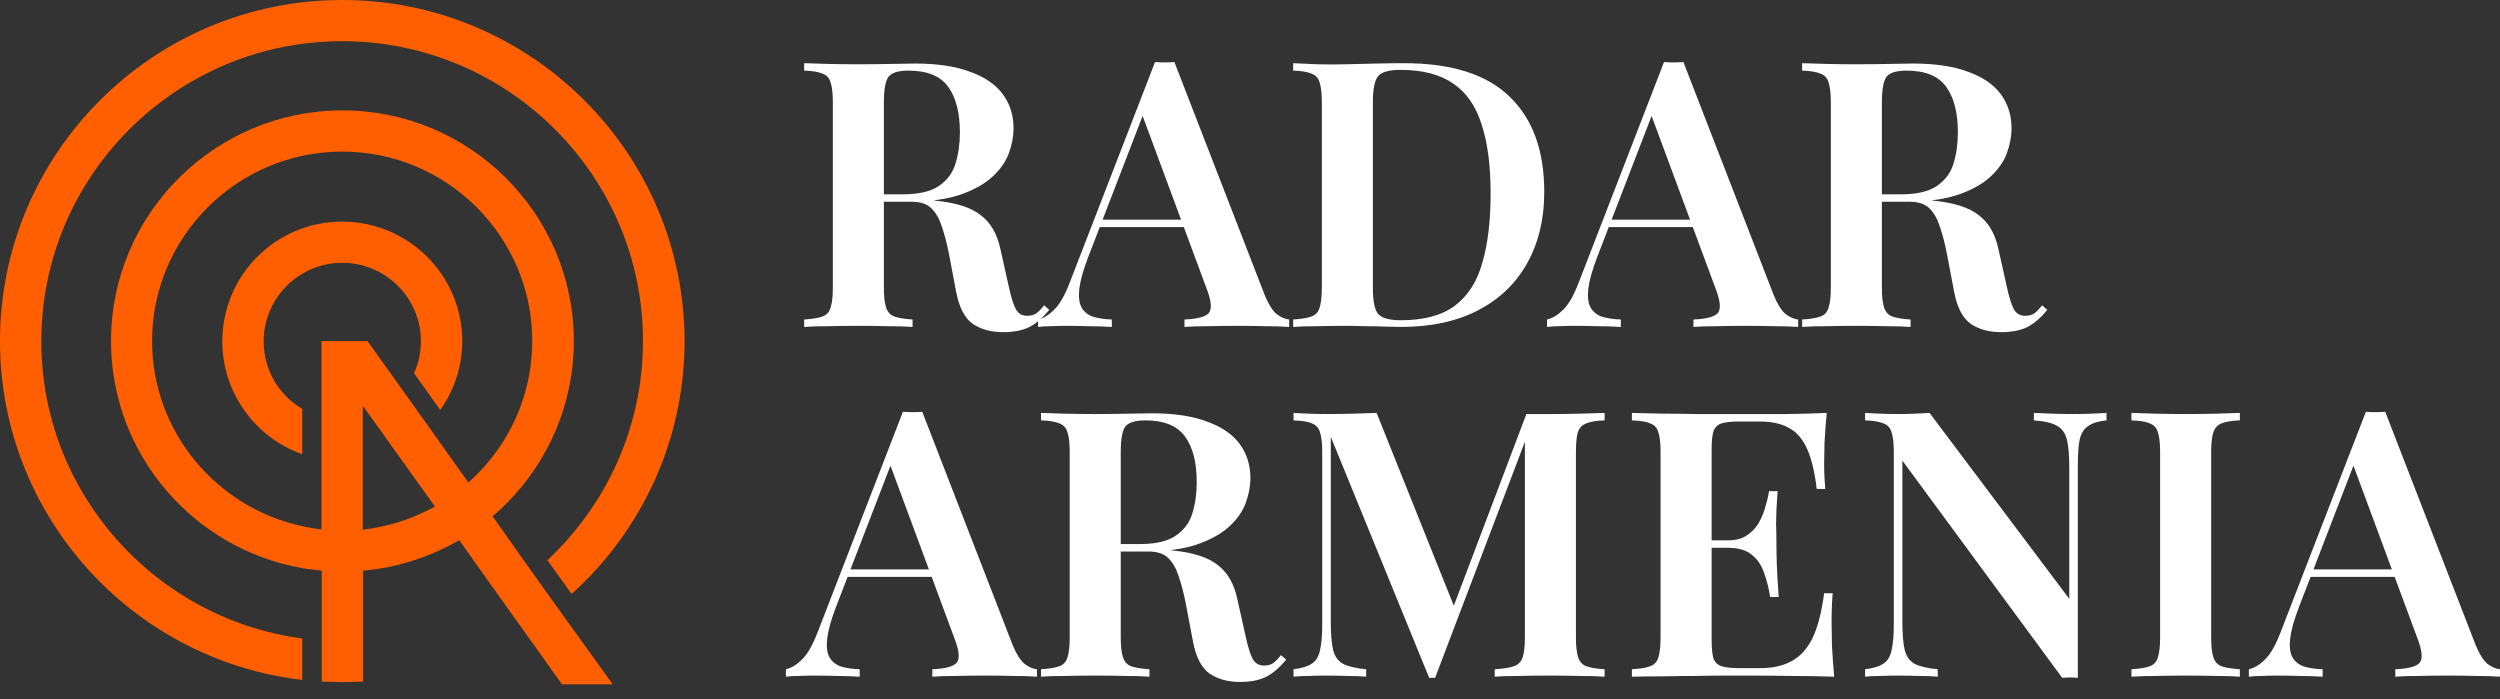
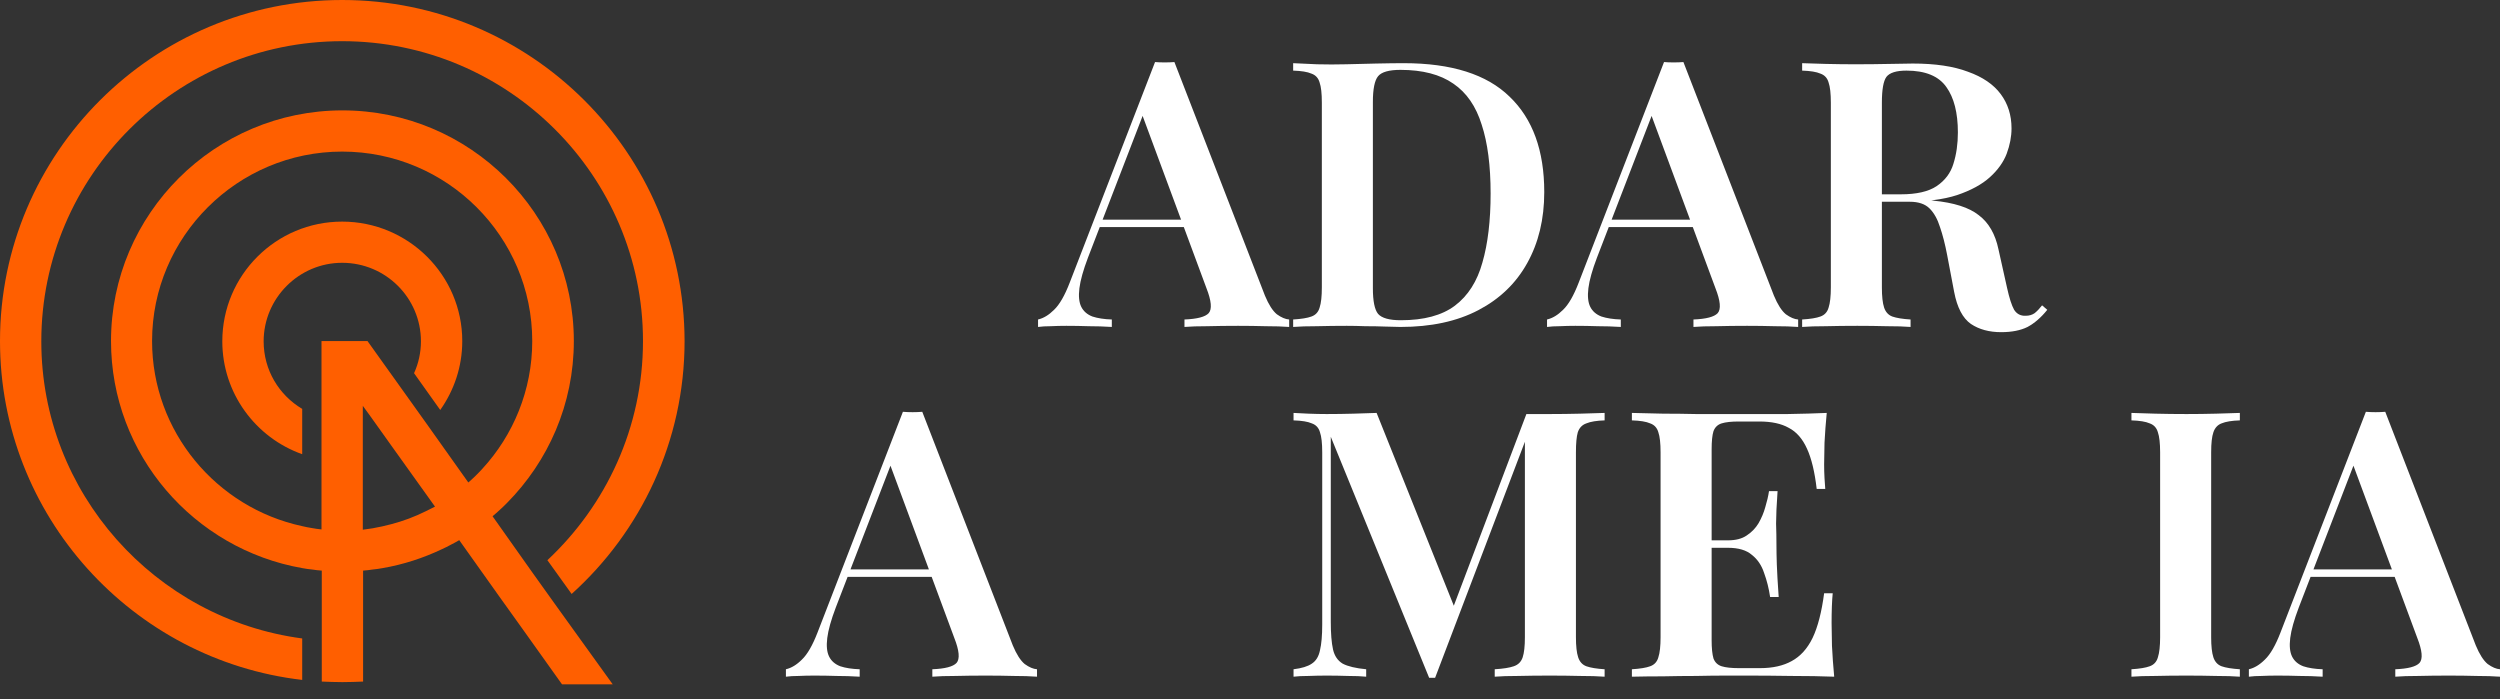
<svg xmlns="http://www.w3.org/2000/svg" width="118" height="33" viewBox="0 0 118 33" fill="none">
  <rect x="0" y="0" width="118" height="33" fill="#333333" stroke="none" />
  <path d="M112.584 19.437L116.857 30.463C117.033 30.885 117.22 31.178 117.42 31.343C117.631 31.495 117.824 31.577 118 31.589V31.94C117.695 31.917 117.326 31.905 116.892 31.905C116.47 31.893 116.036 31.888 115.591 31.888C115.075 31.888 114.594 31.893 114.149 31.905C113.703 31.905 113.34 31.917 113.058 31.94V31.589C113.656 31.565 114.037 31.466 114.201 31.29C114.366 31.102 114.33 30.709 114.096 30.111L111.001 21.759L111.317 21.372L108.504 28.669C108.281 29.256 108.146 29.736 108.099 30.111C108.053 30.487 108.082 30.78 108.187 30.991C108.293 31.202 108.469 31.354 108.715 31.448C108.961 31.53 109.266 31.577 109.629 31.589V31.94C109.254 31.917 108.891 31.905 108.539 31.905C108.187 31.893 107.836 31.888 107.484 31.888C107.226 31.888 106.98 31.893 106.745 31.905C106.523 31.905 106.323 31.917 106.147 31.94V31.589C106.405 31.53 106.657 31.378 106.904 31.131C107.162 30.885 107.408 30.457 107.642 29.848L111.669 19.437C111.81 19.449 111.962 19.455 112.126 19.455C112.291 19.455 112.443 19.449 112.584 19.437ZM114.114 26.876V27.227H108.873L109.049 26.876H114.114Z" fill="white" />
  <path d="M105.721 19.49V19.842C105.346 19.854 105.058 19.9 104.859 19.983C104.672 20.053 104.543 20.194 104.472 20.404C104.402 20.604 104.367 20.92 104.367 21.354V30.076C104.367 30.498 104.402 30.815 104.472 31.026C104.543 31.237 104.672 31.378 104.859 31.448C105.058 31.518 105.346 31.565 105.721 31.589V31.94C105.428 31.917 105.053 31.905 104.595 31.905C104.138 31.893 103.675 31.888 103.206 31.888C102.679 31.888 102.186 31.893 101.729 31.905C101.272 31.905 100.897 31.917 100.604 31.94V31.589C100.99 31.565 101.278 31.518 101.465 31.448C101.664 31.378 101.793 31.237 101.852 31.026C101.922 30.815 101.958 30.498 101.958 30.076V21.354C101.958 20.92 101.922 20.604 101.852 20.404C101.793 20.194 101.664 20.053 101.465 19.983C101.278 19.9 100.99 19.854 100.604 19.842V19.49C100.897 19.502 101.272 19.514 101.729 19.525C102.186 19.537 102.679 19.543 103.206 19.543C103.675 19.543 104.138 19.537 104.595 19.525C105.053 19.514 105.428 19.502 105.721 19.49Z" fill="white" />
-   <path d="M99.428 19.49V19.842C99.053 19.877 98.766 19.965 98.567 20.106C98.367 20.235 98.233 20.445 98.162 20.739C98.104 21.02 98.074 21.424 98.074 21.952V31.993C97.969 31.981 97.852 31.976 97.723 31.976C97.605 31.976 97.476 31.981 97.336 31.993L89.792 21.741V29.338C89.792 29.901 89.827 30.34 89.897 30.657C89.968 30.962 90.12 31.184 90.354 31.325C90.601 31.454 90.97 31.542 91.462 31.589V31.94C91.24 31.917 90.952 31.905 90.601 31.905C90.249 31.893 89.915 31.888 89.598 31.888C89.317 31.888 89.03 31.893 88.737 31.905C88.455 31.905 88.221 31.917 88.033 31.94V31.589C88.42 31.542 88.707 31.454 88.895 31.325C89.094 31.196 89.223 30.985 89.282 30.692C89.352 30.399 89.387 29.994 89.387 29.478V21.354C89.387 20.92 89.352 20.604 89.282 20.404C89.223 20.194 89.094 20.053 88.895 19.983C88.707 19.9 88.42 19.854 88.033 19.842V19.49C88.221 19.502 88.455 19.514 88.737 19.525C89.03 19.537 89.317 19.543 89.598 19.543C89.868 19.543 90.132 19.537 90.39 19.525C90.647 19.514 90.876 19.502 91.075 19.49L97.67 28.265V22.093C97.67 21.518 97.635 21.079 97.564 20.774C97.494 20.469 97.342 20.246 97.107 20.106C96.873 19.965 96.503 19.877 95.999 19.842V19.49C96.222 19.502 96.509 19.514 96.861 19.525C97.224 19.537 97.558 19.543 97.863 19.543C98.156 19.543 98.444 19.537 98.725 19.525C99.018 19.514 99.252 19.502 99.428 19.49Z" fill="white" />
  <path d="M86.222 19.49C86.175 19.971 86.14 20.44 86.117 20.897C86.105 21.342 86.099 21.682 86.099 21.917C86.099 22.14 86.105 22.357 86.117 22.567C86.129 22.767 86.14 22.937 86.152 23.077H85.748C85.654 22.268 85.501 21.636 85.29 21.178C85.079 20.709 84.792 20.381 84.429 20.194C84.077 19.994 83.614 19.895 83.04 19.895H82.072C81.721 19.895 81.451 19.924 81.263 19.983C81.076 20.041 80.947 20.164 80.876 20.352C80.818 20.539 80.789 20.826 80.789 21.213V30.217C80.789 30.592 80.818 30.879 80.876 31.079C80.947 31.266 81.076 31.389 81.263 31.448C81.451 31.507 81.721 31.536 82.072 31.536H83.075C83.673 31.536 84.171 31.424 84.569 31.202C84.98 30.979 85.308 30.616 85.554 30.111C85.8 29.596 85.982 28.892 86.099 28.001H86.504C86.469 28.365 86.451 28.834 86.451 29.408C86.451 29.654 86.457 30.012 86.469 30.481C86.492 30.95 86.527 31.436 86.574 31.94C85.976 31.917 85.302 31.905 84.552 31.905C83.802 31.893 83.133 31.888 82.547 31.888C82.278 31.888 81.92 31.888 81.474 31.888C81.041 31.888 80.566 31.893 80.05 31.905C79.546 31.905 79.03 31.911 78.502 31.923C77.987 31.923 77.494 31.929 77.025 31.94V31.589C77.412 31.565 77.7 31.518 77.887 31.448C78.086 31.378 78.215 31.237 78.274 31.026C78.344 30.815 78.379 30.498 78.379 30.076V21.354C78.379 20.92 78.344 20.604 78.274 20.404C78.215 20.194 78.086 20.053 77.887 19.983C77.7 19.9 77.412 19.854 77.025 19.842V19.49C77.494 19.502 77.987 19.514 78.502 19.525C79.03 19.525 79.546 19.531 80.05 19.543C80.566 19.543 81.041 19.543 81.474 19.543C81.92 19.543 82.278 19.543 82.547 19.543C83.086 19.543 83.696 19.543 84.376 19.543C85.068 19.531 85.683 19.514 86.222 19.49ZM83.391 25.504C83.391 25.504 83.391 25.563 83.391 25.68C83.391 25.797 83.391 25.856 83.391 25.856H80.261C80.261 25.856 80.261 25.797 80.261 25.68C80.261 25.563 80.261 25.504 80.261 25.504H83.391ZM83.901 23.183C83.854 23.851 83.831 24.361 83.831 24.713C83.843 25.065 83.848 25.387 83.848 25.68C83.848 25.973 83.854 26.296 83.866 26.647C83.878 26.999 83.907 27.509 83.954 28.177H83.549C83.491 27.779 83.397 27.403 83.268 27.052C83.151 26.688 82.957 26.401 82.688 26.19C82.43 25.967 82.055 25.856 81.562 25.856V25.504C81.926 25.504 82.219 25.428 82.442 25.276C82.676 25.123 82.864 24.93 83.004 24.695C83.145 24.449 83.251 24.197 83.321 23.939C83.403 23.669 83.462 23.417 83.497 23.183H83.901Z" fill="white" />
  <path d="M75.738 19.49V19.842C75.363 19.854 75.076 19.9 74.877 19.983C74.677 20.053 74.543 20.194 74.472 20.404C74.413 20.604 74.384 20.92 74.384 21.354V30.076C74.384 30.498 74.419 30.815 74.49 31.026C74.56 31.237 74.689 31.378 74.877 31.448C75.076 31.518 75.363 31.565 75.738 31.589V31.94C75.433 31.917 75.047 31.905 74.578 31.905C74.109 31.893 73.634 31.888 73.153 31.888C72.626 31.888 72.127 31.893 71.659 31.905C71.201 31.905 70.832 31.917 70.551 31.94V31.589C70.949 31.565 71.248 31.518 71.448 31.448C71.659 31.378 71.799 31.237 71.87 31.026C71.94 30.815 71.975 30.498 71.975 30.076V20.51L72.098 20.528L67.737 31.993H67.456L62.813 20.616V29.338C62.813 29.901 62.848 30.34 62.919 30.657C62.989 30.962 63.142 31.184 63.376 31.325C63.622 31.454 63.991 31.542 64.484 31.589V31.94C64.261 31.917 63.974 31.905 63.622 31.905C63.27 31.893 62.936 31.888 62.62 31.888C62.338 31.888 62.051 31.893 61.758 31.905C61.477 31.905 61.242 31.917 61.055 31.94V31.589C61.442 31.542 61.729 31.454 61.916 31.325C62.116 31.196 62.245 30.985 62.303 30.692C62.374 30.399 62.409 29.994 62.409 29.478V21.354C62.409 20.92 62.374 20.604 62.303 20.404C62.245 20.194 62.116 20.053 61.916 19.983C61.729 19.9 61.442 19.854 61.055 19.842V19.49C61.242 19.502 61.477 19.514 61.758 19.525C62.051 19.537 62.338 19.543 62.62 19.543C63.053 19.543 63.476 19.537 63.886 19.525C64.296 19.514 64.66 19.502 64.976 19.49L68.757 28.933L68.37 29.25L72.045 19.543C72.221 19.543 72.403 19.543 72.591 19.543C72.79 19.543 72.977 19.543 73.153 19.543C73.634 19.543 74.109 19.537 74.578 19.525C75.047 19.514 75.433 19.502 75.738 19.49Z" fill="white" />
-   <path d="M49.136 19.49C49.429 19.502 49.804 19.514 50.261 19.525C50.718 19.537 51.176 19.543 51.633 19.543C52.207 19.543 52.752 19.537 53.268 19.525C53.784 19.514 54.148 19.508 54.358 19.508C55.414 19.508 56.281 19.637 56.961 19.895C57.653 20.141 58.169 20.492 58.509 20.95C58.849 21.407 59.019 21.946 59.019 22.567C59.019 22.954 58.942 23.353 58.79 23.763C58.638 24.162 58.374 24.531 57.999 24.871C57.623 25.211 57.108 25.492 56.451 25.715C55.806 25.926 54.98 26.032 53.972 26.032H52.283V25.68H53.796C54.534 25.68 55.097 25.551 55.484 25.293C55.883 25.023 56.146 24.672 56.275 24.238C56.416 23.793 56.486 23.3 56.486 22.761C56.486 21.835 56.305 21.12 55.941 20.616C55.578 20.1 54.951 19.842 54.06 19.842C53.579 19.842 53.262 19.941 53.11 20.141C52.969 20.34 52.899 20.744 52.899 21.354V30.076C52.899 30.498 52.934 30.815 53.005 31.026C53.075 31.237 53.204 31.378 53.391 31.448C53.591 31.518 53.878 31.565 54.253 31.589V31.94C53.96 31.917 53.585 31.905 53.128 31.905C52.67 31.893 52.207 31.888 51.738 31.888C51.211 31.888 50.718 31.893 50.261 31.905C49.804 31.905 49.429 31.917 49.136 31.94V31.589C49.523 31.565 49.81 31.518 49.997 31.448C50.197 31.378 50.326 31.237 50.384 31.026C50.455 30.815 50.49 30.498 50.49 30.076V21.354C50.49 20.92 50.455 20.604 50.384 20.404C50.326 20.194 50.197 20.053 49.997 19.983C49.81 19.9 49.523 19.854 49.136 19.842V19.49ZM52.283 25.733C52.834 25.756 53.292 25.786 53.655 25.821C54.03 25.844 54.347 25.868 54.605 25.891C54.874 25.915 55.115 25.944 55.326 25.979C56.299 26.073 57.014 26.301 57.471 26.665C57.94 27.017 58.251 27.556 58.403 28.283L58.808 30.094C58.913 30.575 59.025 30.92 59.142 31.131C59.271 31.331 59.452 31.424 59.687 31.413C59.851 31.413 59.992 31.372 60.109 31.29C60.226 31.196 60.343 31.073 60.461 30.92L60.707 31.131C60.414 31.495 60.103 31.765 59.775 31.94C59.447 32.105 59.03 32.187 58.526 32.187C57.964 32.187 57.489 32.058 57.102 31.8C56.715 31.53 56.451 31.026 56.31 30.287L55.976 28.529C55.883 28.037 55.771 27.603 55.642 27.227C55.525 26.852 55.361 26.559 55.15 26.348C54.939 26.137 54.628 26.032 54.218 26.032H52.319L52.283 25.733Z" fill="white" />
  <path d="M43.531 19.437L47.804 30.463C47.98 30.885 48.167 31.178 48.367 31.343C48.578 31.495 48.771 31.577 48.947 31.589V31.94C48.642 31.917 48.273 31.905 47.839 31.905C47.417 31.893 46.983 31.888 46.538 31.888C46.022 31.888 45.541 31.893 45.096 31.905C44.651 31.905 44.287 31.917 44.006 31.94V31.589C44.604 31.565 44.985 31.466 45.149 31.29C45.313 31.102 45.278 30.709 45.043 30.111L41.948 21.759L42.265 21.372L39.451 28.669C39.228 29.256 39.094 29.736 39.047 30.111C39 30.487 39.029 30.78 39.135 30.991C39.24 31.202 39.416 31.354 39.662 31.448C39.908 31.53 40.213 31.577 40.577 31.589V31.94C40.201 31.917 39.838 31.905 39.486 31.905C39.135 31.893 38.783 31.888 38.431 31.888C38.173 31.888 37.927 31.893 37.693 31.905C37.47 31.905 37.271 31.917 37.095 31.94V31.589C37.353 31.53 37.605 31.378 37.851 31.131C38.109 30.885 38.355 30.457 38.59 29.848L42.617 19.437C42.757 19.449 42.91 19.455 43.074 19.455C43.238 19.455 43.39 19.449 43.531 19.437ZM45.061 26.876V27.227H39.82L39.996 26.876H45.061Z" fill="white" />
  <path d="M85.061 2.982C85.355 2.993 85.73 3.005 86.187 3.017C86.644 3.028 87.101 3.034 87.559 3.034C88.133 3.034 88.678 3.028 89.194 3.017C89.71 3.005 90.073 2.999 90.284 2.999C91.339 2.999 92.207 3.128 92.887 3.386C93.579 3.632 94.094 3.984 94.434 4.441C94.774 4.898 94.944 5.438 94.944 6.059C94.944 6.446 94.868 6.844 94.716 7.255C94.563 7.653 94.3 8.023 93.924 8.363C93.549 8.703 93.034 8.984 92.377 9.207C91.732 9.418 90.906 9.523 89.897 9.523H88.209V9.172H89.722C90.46 9.172 91.023 9.043 91.41 8.785C91.808 8.515 92.072 8.163 92.201 7.73C92.342 7.284 92.412 6.792 92.412 6.252C92.412 5.326 92.23 4.611 91.867 4.107C91.504 3.591 90.876 3.333 89.985 3.333C89.505 3.333 89.188 3.433 89.036 3.632C88.895 3.832 88.825 4.236 88.825 4.846V13.568C88.825 13.99 88.86 14.306 88.93 14.517C89.001 14.728 89.129 14.869 89.317 14.94C89.516 15.01 89.804 15.057 90.179 15.08V15.432C89.886 15.408 89.511 15.397 89.053 15.397C88.596 15.385 88.133 15.379 87.664 15.379C87.137 15.379 86.644 15.385 86.187 15.397C85.73 15.397 85.355 15.408 85.061 15.432V15.08C85.448 15.057 85.736 15.01 85.923 14.94C86.123 14.869 86.251 14.728 86.31 14.517C86.38 14.306 86.416 13.99 86.416 13.568V4.846C86.416 4.412 86.38 4.095 86.31 3.896C86.251 3.685 86.123 3.544 85.923 3.474C85.736 3.392 85.448 3.345 85.061 3.333V2.982ZM88.209 9.224C88.76 9.248 89.218 9.277 89.581 9.312C89.956 9.336 90.273 9.359 90.531 9.383C90.8 9.406 91.04 9.435 91.251 9.47C92.225 9.564 92.94 9.793 93.397 10.156C93.866 10.508 94.177 11.047 94.329 11.774L94.733 13.585C94.839 14.066 94.95 14.412 95.067 14.623C95.196 14.822 95.378 14.916 95.613 14.904C95.777 14.904 95.917 14.863 96.035 14.781C96.152 14.687 96.269 14.564 96.386 14.412L96.632 14.623C96.34 14.986 96.029 15.256 95.701 15.432C95.372 15.596 94.956 15.678 94.452 15.678C93.889 15.678 93.415 15.549 93.028 15.291C92.641 15.021 92.377 14.517 92.236 13.779L91.902 12.02C91.808 11.528 91.697 11.094 91.568 10.719C91.451 10.344 91.287 10.051 91.076 9.84C90.865 9.629 90.554 9.523 90.144 9.523H88.244L88.209 9.224Z" fill="white" />
  <path d="M79.457 2.929L83.73 13.955C83.906 14.377 84.093 14.67 84.293 14.834C84.504 14.986 84.697 15.068 84.873 15.08V15.432C84.568 15.408 84.199 15.397 83.765 15.397C83.343 15.385 82.909 15.379 82.464 15.379C81.948 15.379 81.467 15.385 81.022 15.397C80.576 15.397 80.213 15.408 79.931 15.432V15.08C80.529 15.057 80.91 14.957 81.075 14.781C81.239 14.594 81.204 14.201 80.969 13.603L77.874 5.25L78.191 4.863L75.377 12.161C75.154 12.747 75.019 13.228 74.972 13.603C74.926 13.978 74.955 14.271 75.06 14.482C75.166 14.693 75.342 14.846 75.588 14.94C75.834 15.021 76.139 15.068 76.502 15.08V15.432C76.127 15.408 75.764 15.397 75.412 15.397C75.06 15.385 74.709 15.379 74.357 15.379C74.099 15.379 73.853 15.385 73.618 15.397C73.396 15.397 73.196 15.408 73.02 15.432V15.08C73.278 15.021 73.531 14.869 73.777 14.623C74.035 14.377 74.281 13.949 74.515 13.339L78.542 2.929C78.683 2.941 78.835 2.946 78.999 2.946C79.164 2.946 79.316 2.941 79.457 2.929ZM80.987 10.367V10.719H75.746L75.922 10.367H80.987Z" fill="white" />
  <path d="M66.26 2.982C68.511 2.982 70.175 3.509 71.254 4.564C72.344 5.608 72.889 7.108 72.889 9.066C72.889 10.344 72.62 11.463 72.081 12.425C71.553 13.374 70.785 14.113 69.777 14.64C68.769 15.168 67.544 15.432 66.102 15.432C65.926 15.432 65.686 15.426 65.381 15.414C65.088 15.402 64.777 15.397 64.449 15.397C64.132 15.385 63.839 15.379 63.569 15.379C63.089 15.379 62.62 15.385 62.163 15.397C61.705 15.397 61.33 15.408 61.037 15.432V15.08C61.424 15.057 61.711 15.01 61.899 14.94C62.098 14.869 62.227 14.728 62.286 14.517C62.356 14.306 62.391 13.99 62.391 13.568V4.846C62.391 4.412 62.356 4.095 62.286 3.896C62.227 3.685 62.098 3.544 61.899 3.474C61.711 3.392 61.424 3.345 61.037 3.333V2.982C61.33 2.993 61.705 3.011 62.163 3.034C62.62 3.046 63.077 3.046 63.534 3.034C63.956 3.023 64.431 3.011 64.959 2.999C65.486 2.987 65.92 2.982 66.26 2.982ZM66.102 3.298C65.562 3.298 65.211 3.398 65.046 3.597C64.882 3.796 64.8 4.201 64.8 4.81V13.603C64.8 14.213 64.882 14.617 65.046 14.816C65.222 15.016 65.58 15.115 66.119 15.115C67.21 15.115 68.059 14.887 68.669 14.43C69.29 13.961 69.724 13.281 69.97 12.39C70.228 11.499 70.357 10.414 70.357 9.136C70.357 7.823 70.217 6.739 69.935 5.883C69.666 5.016 69.22 4.371 68.599 3.949C67.977 3.515 67.145 3.298 66.102 3.298Z" fill="white" />
  <path d="M55.432 2.929L59.706 13.955C59.881 14.377 60.069 14.67 60.268 14.834C60.479 14.986 60.673 15.068 60.849 15.08V15.432C60.544 15.408 60.174 15.397 59.741 15.397C59.319 15.385 58.885 15.379 58.439 15.379C57.923 15.379 57.443 15.385 56.997 15.397C56.552 15.397 56.188 15.408 55.907 15.432V15.08C56.505 15.057 56.886 14.957 57.05 14.781C57.214 14.594 57.179 14.201 56.945 13.603L53.85 5.25L54.166 4.863L51.352 12.161C51.13 12.747 50.995 13.228 50.948 13.603C50.901 13.978 50.931 14.271 51.036 14.482C51.142 14.693 51.317 14.846 51.563 14.94C51.81 15.021 52.114 15.068 52.478 15.08V15.432C52.103 15.408 51.739 15.397 51.388 15.397C51.036 15.385 50.684 15.379 50.333 15.379C50.075 15.379 49.828 15.385 49.594 15.397C49.371 15.397 49.172 15.408 48.996 15.432V15.08C49.254 15.021 49.506 14.869 49.752 14.623C50.01 14.377 50.256 13.949 50.491 13.339L54.518 2.929C54.658 2.941 54.811 2.946 54.975 2.946C55.139 2.946 55.292 2.941 55.432 2.929ZM56.962 10.367V10.719H51.722L51.898 10.367H56.962Z" fill="white" />
-   <path d="M37.956 2.982C38.249 2.993 38.624 3.005 39.081 3.017C39.539 3.028 39.996 3.034 40.453 3.034C41.028 3.034 41.573 3.028 42.089 3.017C42.604 3.005 42.968 2.999 43.179 2.999C44.234 2.999 45.102 3.128 45.781 3.386C46.473 3.632 46.989 3.984 47.329 4.441C47.669 4.898 47.839 5.438 47.839 6.059C47.839 6.446 47.763 6.844 47.61 7.255C47.458 7.653 47.194 8.023 46.819 8.363C46.444 8.703 45.928 8.984 45.272 9.207C44.627 9.418 43.8 9.523 42.792 9.523H41.104V9.172H42.616C43.355 9.172 43.917 9.043 44.304 8.785C44.703 8.515 44.967 8.163 45.096 7.73C45.236 7.284 45.307 6.792 45.307 6.252C45.307 5.326 45.125 4.611 44.761 4.107C44.398 3.591 43.771 3.333 42.88 3.333C42.399 3.333 42.083 3.433 41.93 3.632C41.79 3.832 41.719 4.236 41.719 4.846V13.568C41.719 13.99 41.754 14.306 41.825 14.517C41.895 14.728 42.024 14.869 42.212 14.94C42.411 15.01 42.698 15.057 43.073 15.08V15.432C42.78 15.408 42.405 15.397 41.948 15.397C41.491 15.385 41.028 15.379 40.559 15.379C40.031 15.379 39.539 15.385 39.081 15.397C38.624 15.397 38.249 15.408 37.956 15.432V15.08C38.343 15.057 38.63 15.01 38.818 14.94C39.017 14.869 39.146 14.728 39.205 14.517C39.275 14.306 39.31 13.99 39.31 13.568V4.846C39.31 4.412 39.275 4.095 39.205 3.896C39.146 3.685 39.017 3.544 38.818 3.474C38.63 3.392 38.343 3.345 37.956 3.333V2.982ZM41.104 9.224C41.655 9.248 42.112 9.277 42.475 9.312C42.851 9.336 43.167 9.359 43.425 9.383C43.695 9.406 43.935 9.435 44.146 9.47C45.119 9.564 45.834 9.793 46.291 10.156C46.76 10.508 47.071 11.047 47.223 11.774L47.628 13.585C47.733 14.066 47.845 14.412 47.962 14.623C48.091 14.822 48.273 14.916 48.507 14.904C48.671 14.904 48.812 14.863 48.929 14.781C49.046 14.687 49.164 14.564 49.281 14.412L49.527 14.623C49.234 14.986 48.923 15.256 48.595 15.432C48.267 15.596 47.851 15.678 47.346 15.678C46.784 15.678 46.309 15.549 45.922 15.291C45.535 15.021 45.272 14.517 45.131 13.779L44.797 12.02C44.703 11.528 44.592 11.094 44.463 10.719C44.345 10.344 44.181 10.051 43.97 9.84C43.759 9.629 43.449 9.523 43.038 9.523H41.139L41.104 9.224Z" fill="white" />
  <path d="M16.15 0C7.243 0 0 7.219 0 16.098C0 24.341 6.241 31.159 14.264 32.092V30.135C7.321 29.215 1.95 23.265 1.95 16.111C1.95 8.295 8.322 1.944 16.15 1.944C23.977 1.944 30.349 8.295 30.349 16.098C30.349 20.181 28.606 23.849 25.837 26.441L26.981 28.035C30.245 25.093 32.312 20.829 32.312 16.098C32.299 7.219 25.057 0 16.15 0Z" fill="#FF5F00" />
  <path d="M26.279 28.631L25.148 27.05L23.249 24.367C23.366 24.263 23.483 24.173 23.587 24.069C23.704 23.965 23.808 23.862 23.925 23.745C25.876 21.775 27.085 19.079 27.085 16.098C27.085 10.097 22.183 5.21 16.163 5.21C10.142 5.21 5.24 10.097 5.24 16.098C5.24 21.464 9.154 25.922 14.277 26.817C14.433 26.843 14.576 26.869 14.732 26.881C14.888 26.907 15.031 26.92 15.188 26.933V32.17C15.512 32.183 15.838 32.196 16.163 32.196C16.488 32.196 16.813 32.183 17.138 32.17V26.933C17.294 26.92 17.437 26.907 17.593 26.881C17.749 26.869 17.892 26.843 18.048 26.817C19.036 26.648 19.985 26.337 20.857 25.922C21 25.858 21.13 25.793 21.273 25.715C21.403 25.65 21.546 25.573 21.676 25.495L23.574 28.165L24.706 29.746L26.526 32.299H28.919L26.279 28.631ZM20.116 24.121C19.973 24.186 19.843 24.25 19.7 24.315C19.166 24.549 18.62 24.717 18.035 24.847C17.879 24.873 17.736 24.911 17.58 24.937C17.424 24.963 17.281 24.976 17.125 25.002V19.157L17.437 19.584L18.594 21.205L20.532 23.913C20.389 23.978 20.259 24.056 20.116 24.121ZM20.181 20.064L19.023 18.444L17.346 16.098H15.175V24.989C15.018 24.976 14.875 24.95 14.719 24.924C14.563 24.898 14.42 24.873 14.264 24.834C10.22 23.965 7.178 20.375 7.178 16.098C7.178 11.173 11.209 7.155 16.15 7.155C21.104 7.155 25.122 11.173 25.122 16.098C25.122 18.418 24.224 20.544 22.768 22.125C22.664 22.241 22.56 22.345 22.443 22.462C22.339 22.566 22.222 22.669 22.105 22.773L20.181 20.064Z" fill="#FF5F00" />
  <path d="M16.149 10.46C13.029 10.46 10.493 12.987 10.493 16.111C10.493 18.56 12.066 20.66 14.264 21.438V19.299C13.172 18.651 12.444 17.472 12.444 16.111C12.444 14.076 14.108 12.404 16.149 12.404C18.204 12.404 19.868 14.063 19.868 16.111C19.868 16.642 19.751 17.161 19.543 17.614L20.779 19.351C21.429 18.431 21.819 17.316 21.819 16.098C21.819 12.987 19.27 10.46 16.149 10.46Z" fill="#FF5F00" />
</svg>